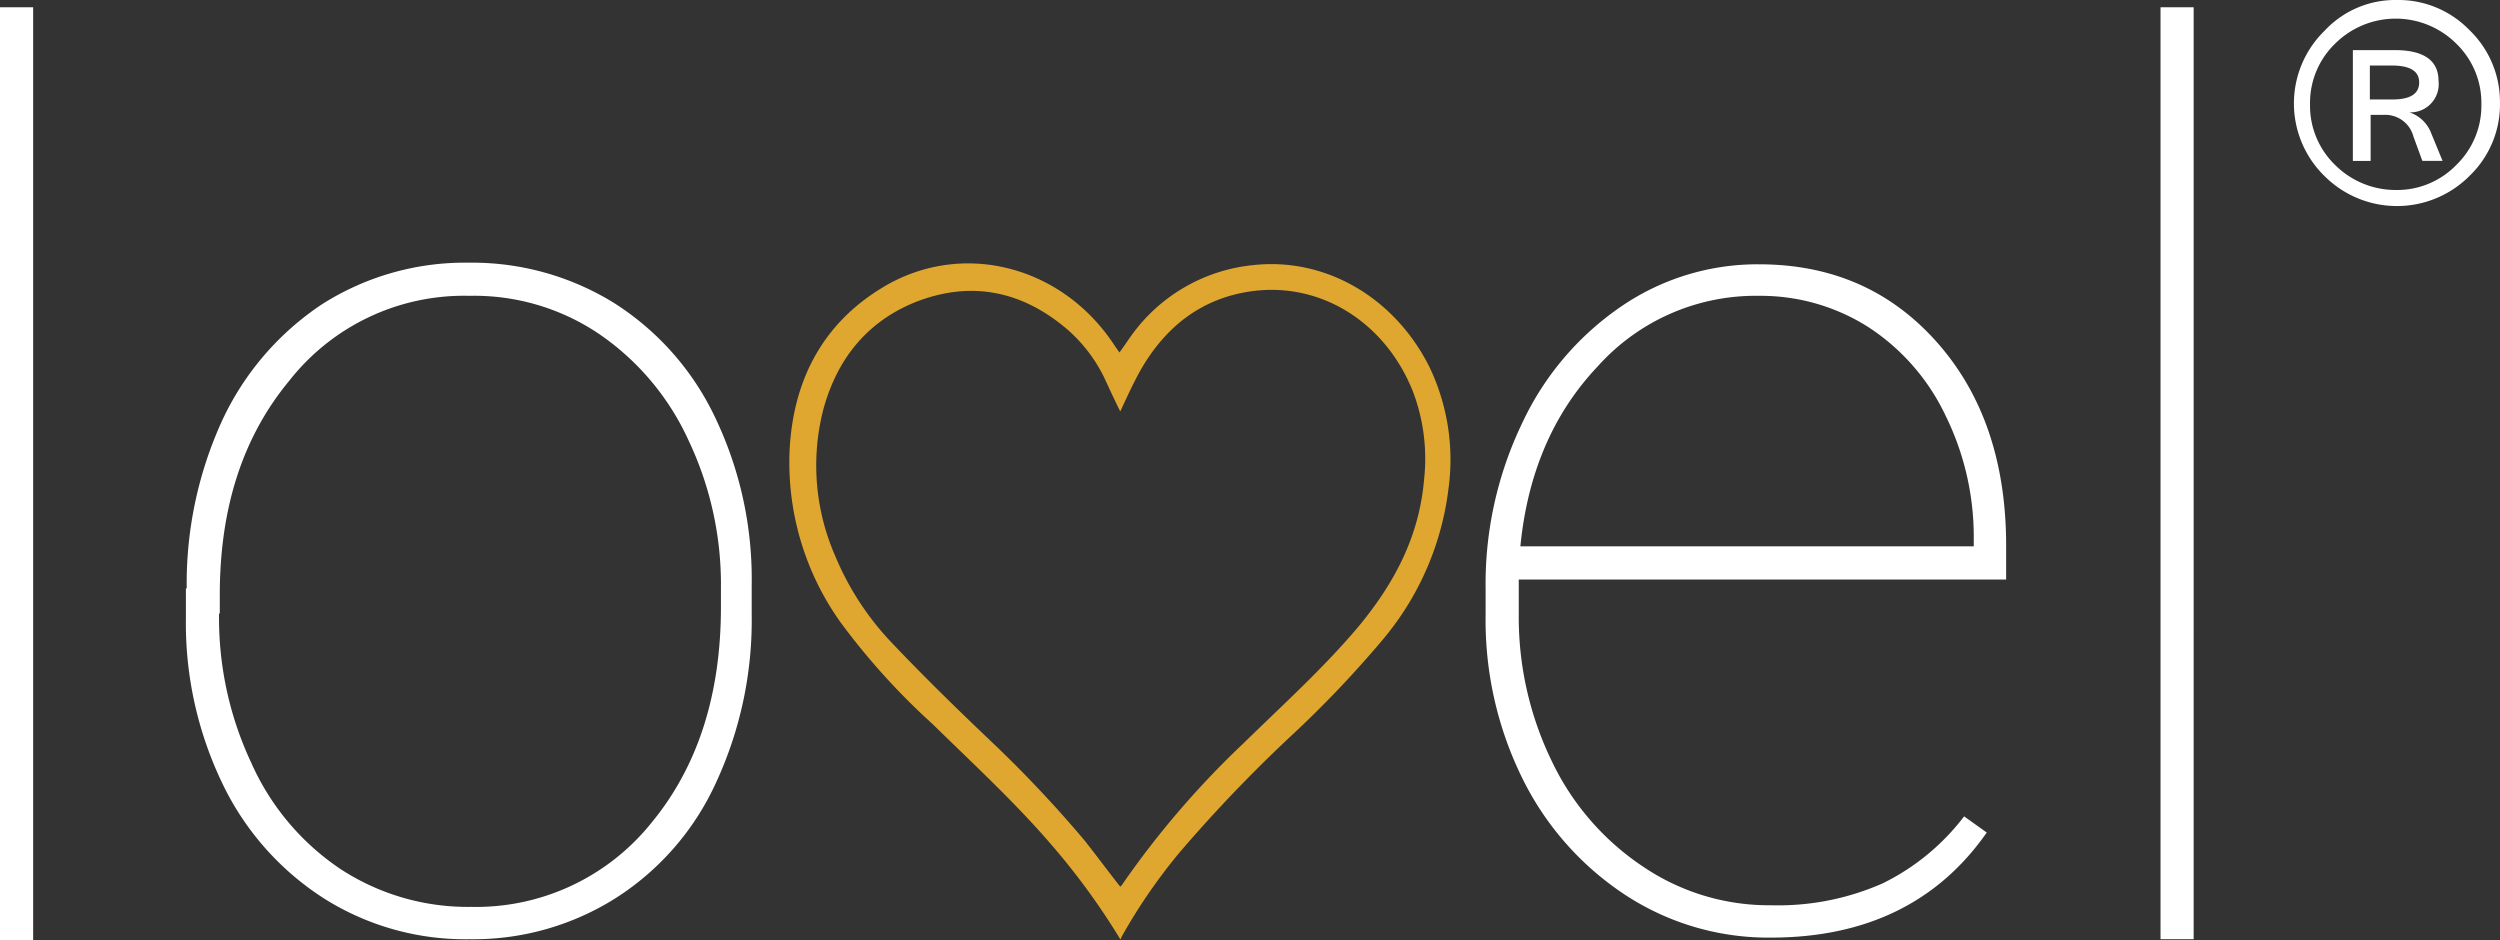
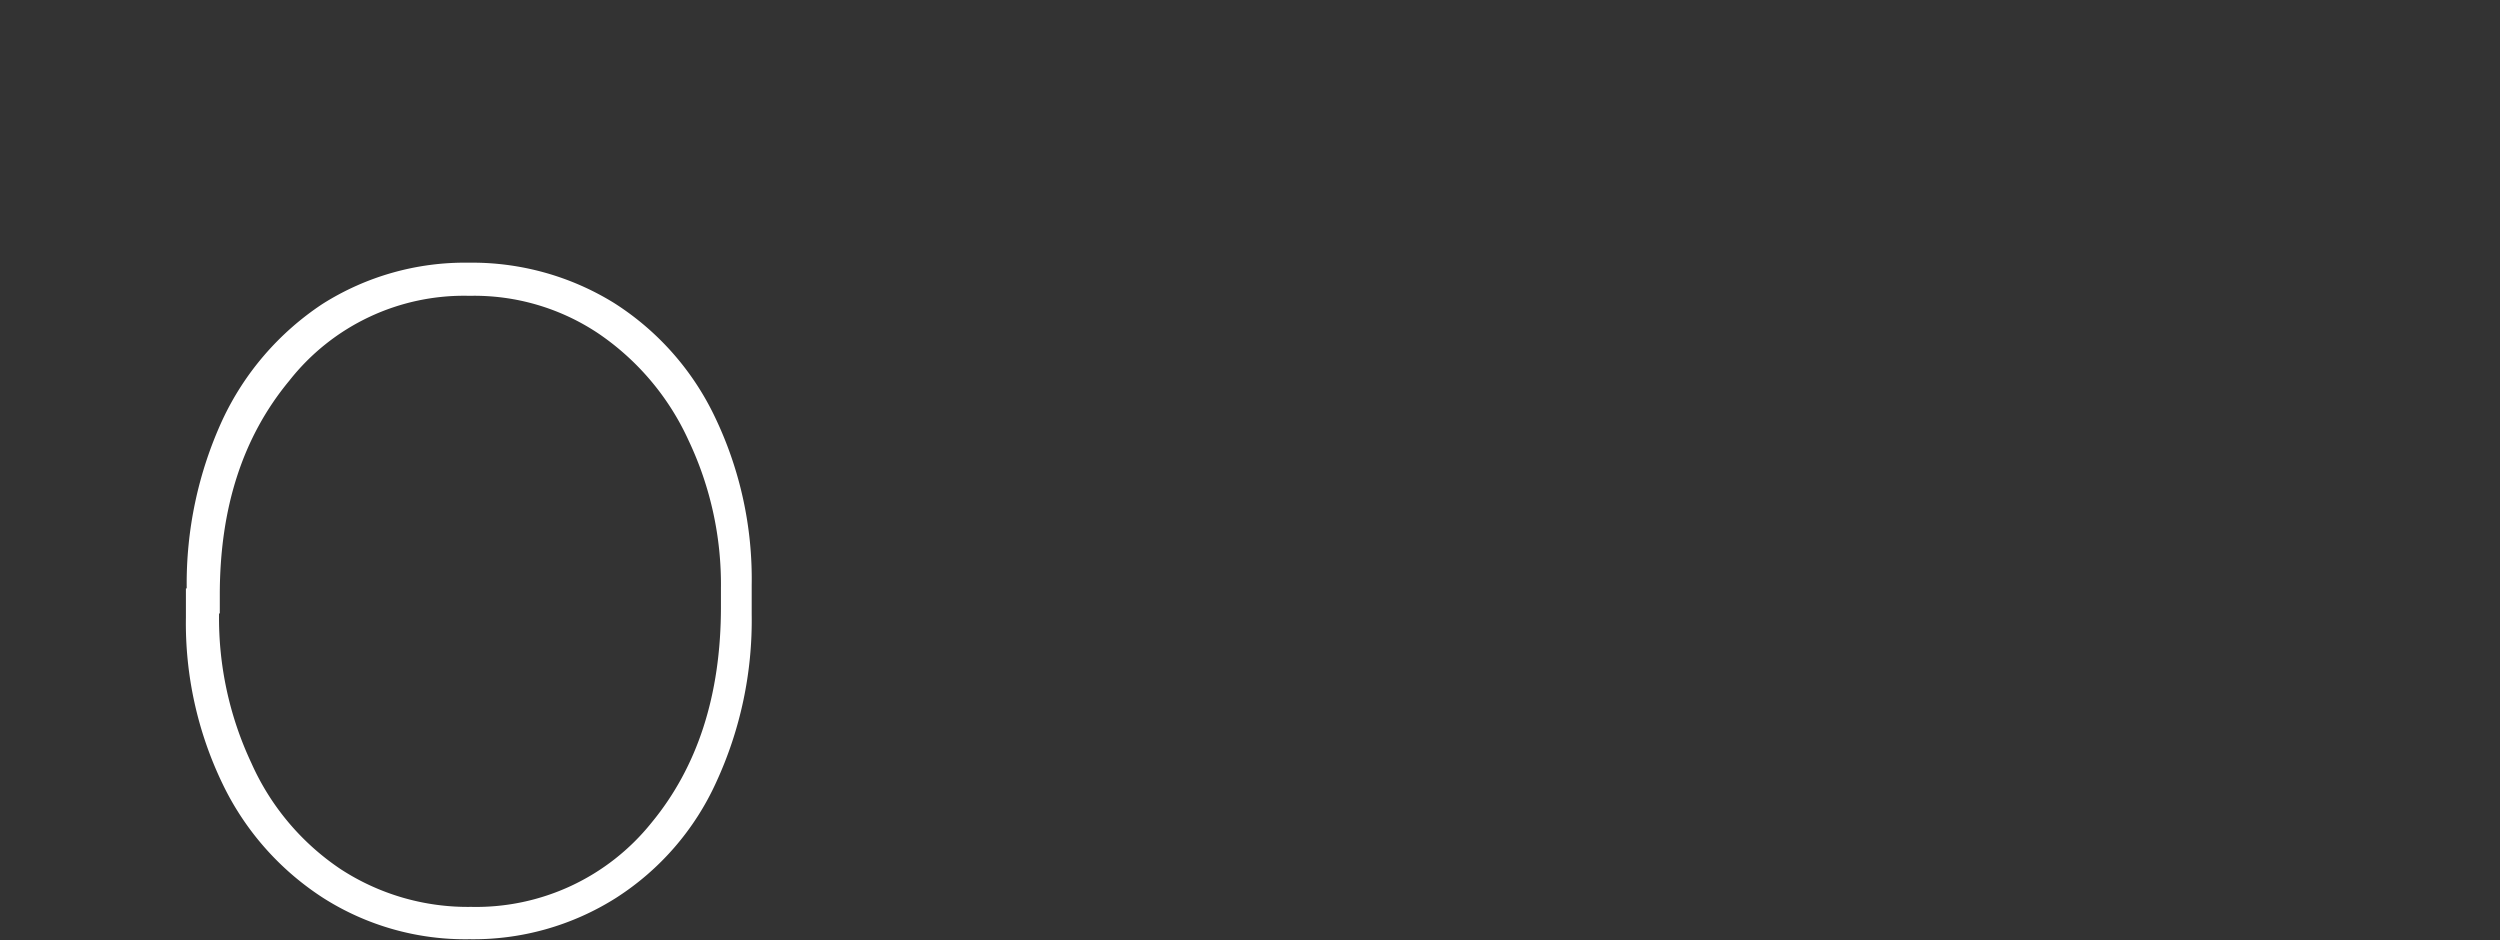
<svg xmlns="http://www.w3.org/2000/svg" width="275.016" height="103.409" viewBox="0 0 275.016 103.409">
  <rect x="0" y="0" width="275.016" height="103.409" fill="#333333" stroke="none" />
  <g id="Layer_1" transform="translate(-10.2 -7.6)">
    <g id="Group_63" data-name="Group 63" transform="translate(10.2 8.4)">
-       <path id="Path_300" data-name="Path 300" d="M13.846,111.109H10.2V8.5h3.646Z" transform="translate(-10.2 -8.5)" fill="#fff" />
      <path id="Path_301" data-name="Path 301" d="M33.289,75.933A43.047,43.047,0,0,1,37.2,57.439a31.026,31.026,0,0,1,11.026-12.8A29.3,29.3,0,0,1,64.32,40.1a29.685,29.685,0,0,1,16,4.446A30.239,30.239,0,0,1,91.44,57.172a41.158,41.158,0,0,1,4,18.406v3.2a42.482,42.482,0,0,1-3.912,18.494A29.632,29.632,0,0,1,80.5,109.988a29.3,29.3,0,0,1-16.094,4.535,29.087,29.087,0,0,1-16.094-4.535A30.79,30.79,0,0,1,37.2,97.362a40.657,40.657,0,0,1-4-18.228v-3.2Zm3.557,2.756A37.442,37.442,0,0,0,40.4,95.139a27.488,27.488,0,0,0,9.781,11.648,25.594,25.594,0,0,0,14.4,4.179,24.738,24.738,0,0,0,19.828-9.247c5.068-6.135,7.647-14.049,7.647-23.74V75.933a36.941,36.941,0,0,0-3.557-16.272,28.484,28.484,0,0,0-9.87-11.737,24.55,24.55,0,0,0-14.226-4.179,24.437,24.437,0,0,0-19.828,9.336c-5.157,6.224-7.647,14.049-7.647,23.563v2.045Z" transform="translate(-12.749 -12.003)" fill="#fff" />
-       <path id="Path_302" data-name="Path 302" d="M225.387,114.367a28.687,28.687,0,0,1-15.916-4.624,32.489,32.489,0,0,1-11.381-12.8A39.322,39.322,0,0,1,194,78.889V75.955a40.815,40.815,0,0,1,4-18.139,31.845,31.845,0,0,1,10.937-12.893A26.547,26.547,0,0,1,224.053,40.3c8,0,14.493,2.845,19.561,8.536s7.647,13.16,7.647,22.407v3.734H197.646v3.912a36.232,36.232,0,0,0,3.646,16.094,28.805,28.805,0,0,0,10.136,11.648,24.707,24.707,0,0,0,13.96,4.179,28.489,28.489,0,0,0,12.27-2.4,25.157,25.157,0,0,0,8.98-7.38l2.49,1.778C243.793,110.454,235.879,114.367,225.387,114.367Zm-1.334-70.6A23.323,23.323,0,0,0,206.359,51.5c-4.89,5.157-7.736,11.737-8.536,19.828H247.7v-.889a30.185,30.185,0,0,0-3.112-13.515,23.713,23.713,0,0,0-8.447-9.692A22.051,22.051,0,0,0,224.053,43.768Z" transform="translate(-30.573 -12.025)" fill="#fff" />
-       <path id="Path_303" data-name="Path 303" d="M281.145,111.02H277.5V8.5h3.646Z" transform="translate(-39.829 -8.5)" fill="#fff" />
    </g>
-     <path id="Path_304" data-name="Path 304" d="M144.261,114.532a76.948,76.948,0,0,0-7.736-10.581c-4-4.624-8.536-8.8-12.893-13.071a75.919,75.919,0,0,1-10.136-11.2,30.264,30.264,0,0,1-5.6-19.117c.445-7.913,3.912-13.96,10.314-17.783,8.625-5.157,19.561-2.4,25.341,6.313.178.267.356.533.622.889.534-.711.978-1.423,1.512-2.134a18.764,18.764,0,0,1,13.16-7.469c8-.889,15.56,3.557,19.384,11.114a23.584,23.584,0,0,1,2.134,13.515,31.71,31.71,0,0,1-7.2,16.538,119.524,119.524,0,0,1-9.781,10.314,160.753,160.753,0,0,0-12.626,13.16,61.906,61.906,0,0,0-6.4,9.336C144.439,114.354,144.35,114.443,144.261,114.532Zm0-58.062c-.622-1.245-1.156-2.4-1.689-3.557a16.791,16.791,0,0,0-4.09-5.424c-5.068-4.357-10.759-5.424-16.805-3.023-5.246,2.134-8.625,6.224-10.136,12A24.78,24.78,0,0,0,112.874,72.3a31.221,31.221,0,0,0,6.491,9.87c3.468,3.646,7.024,7.113,10.67,10.581a133.729,133.729,0,0,1,10.314,10.937c1.334,1.689,2.579,3.379,3.912,5.068a1.939,1.939,0,0,0,.356-.445,98.63,98.63,0,0,1,13.159-15.293c4.268-4.179,8.714-8.18,12.626-12.8,3.912-4.713,6.758-9.87,7.291-16.36a20.822,20.822,0,0,0-1.245-9.6c-3.023-7.558-10.047-12-17.605-11.026-5.424.711-9.514,3.734-12.359,8.714C145.6,53.536,144.973,54.958,144.261,56.47Z" transform="translate(-10.825 -3.612)" fill="#dfa730" />
    <g id="Group_64" data-name="Group 64" transform="translate(262.542 7.6)">
-       <path id="Path_305" data-name="Path 305" d="M305.292,7.6a10.872,10.872,0,0,1,8,3.29,10.956,10.956,0,0,1,3.379,8,10.872,10.872,0,0,1-3.29,8,11.27,11.27,0,0,1-16,.089,11.166,11.166,0,0,1,0-16A10.618,10.618,0,0,1,305.292,7.6ZM305.2,28.5a9.064,9.064,0,0,0,6.669-2.756,9.064,9.064,0,0,0,2.756-6.669,9.064,9.064,0,0,0-2.756-6.669,9.445,9.445,0,0,0-13.337,0,9.064,9.064,0,0,0-2.756,6.669,9.064,9.064,0,0,0,2.756,6.669A9.421,9.421,0,0,0,305.2,28.5Zm5.157-3.2h-2.223l-.978-2.667a3.206,3.206,0,0,0-3.2-2.4h-1.512v5.068h-1.956V13.113h4.624c3.2,0,4.8,1.156,4.8,3.379a3.107,3.107,0,0,1-3.2,3.468,3.844,3.844,0,0,1,2.4,2.312Zm-8-6.758h2.49q2.934,0,2.934-1.867c0-1.245-.978-1.867-3.023-1.867h-2.4Z" transform="translate(-294 -7.6)" fill="#fff" />
-     </g>
+       </g>
  </g>
</svg>